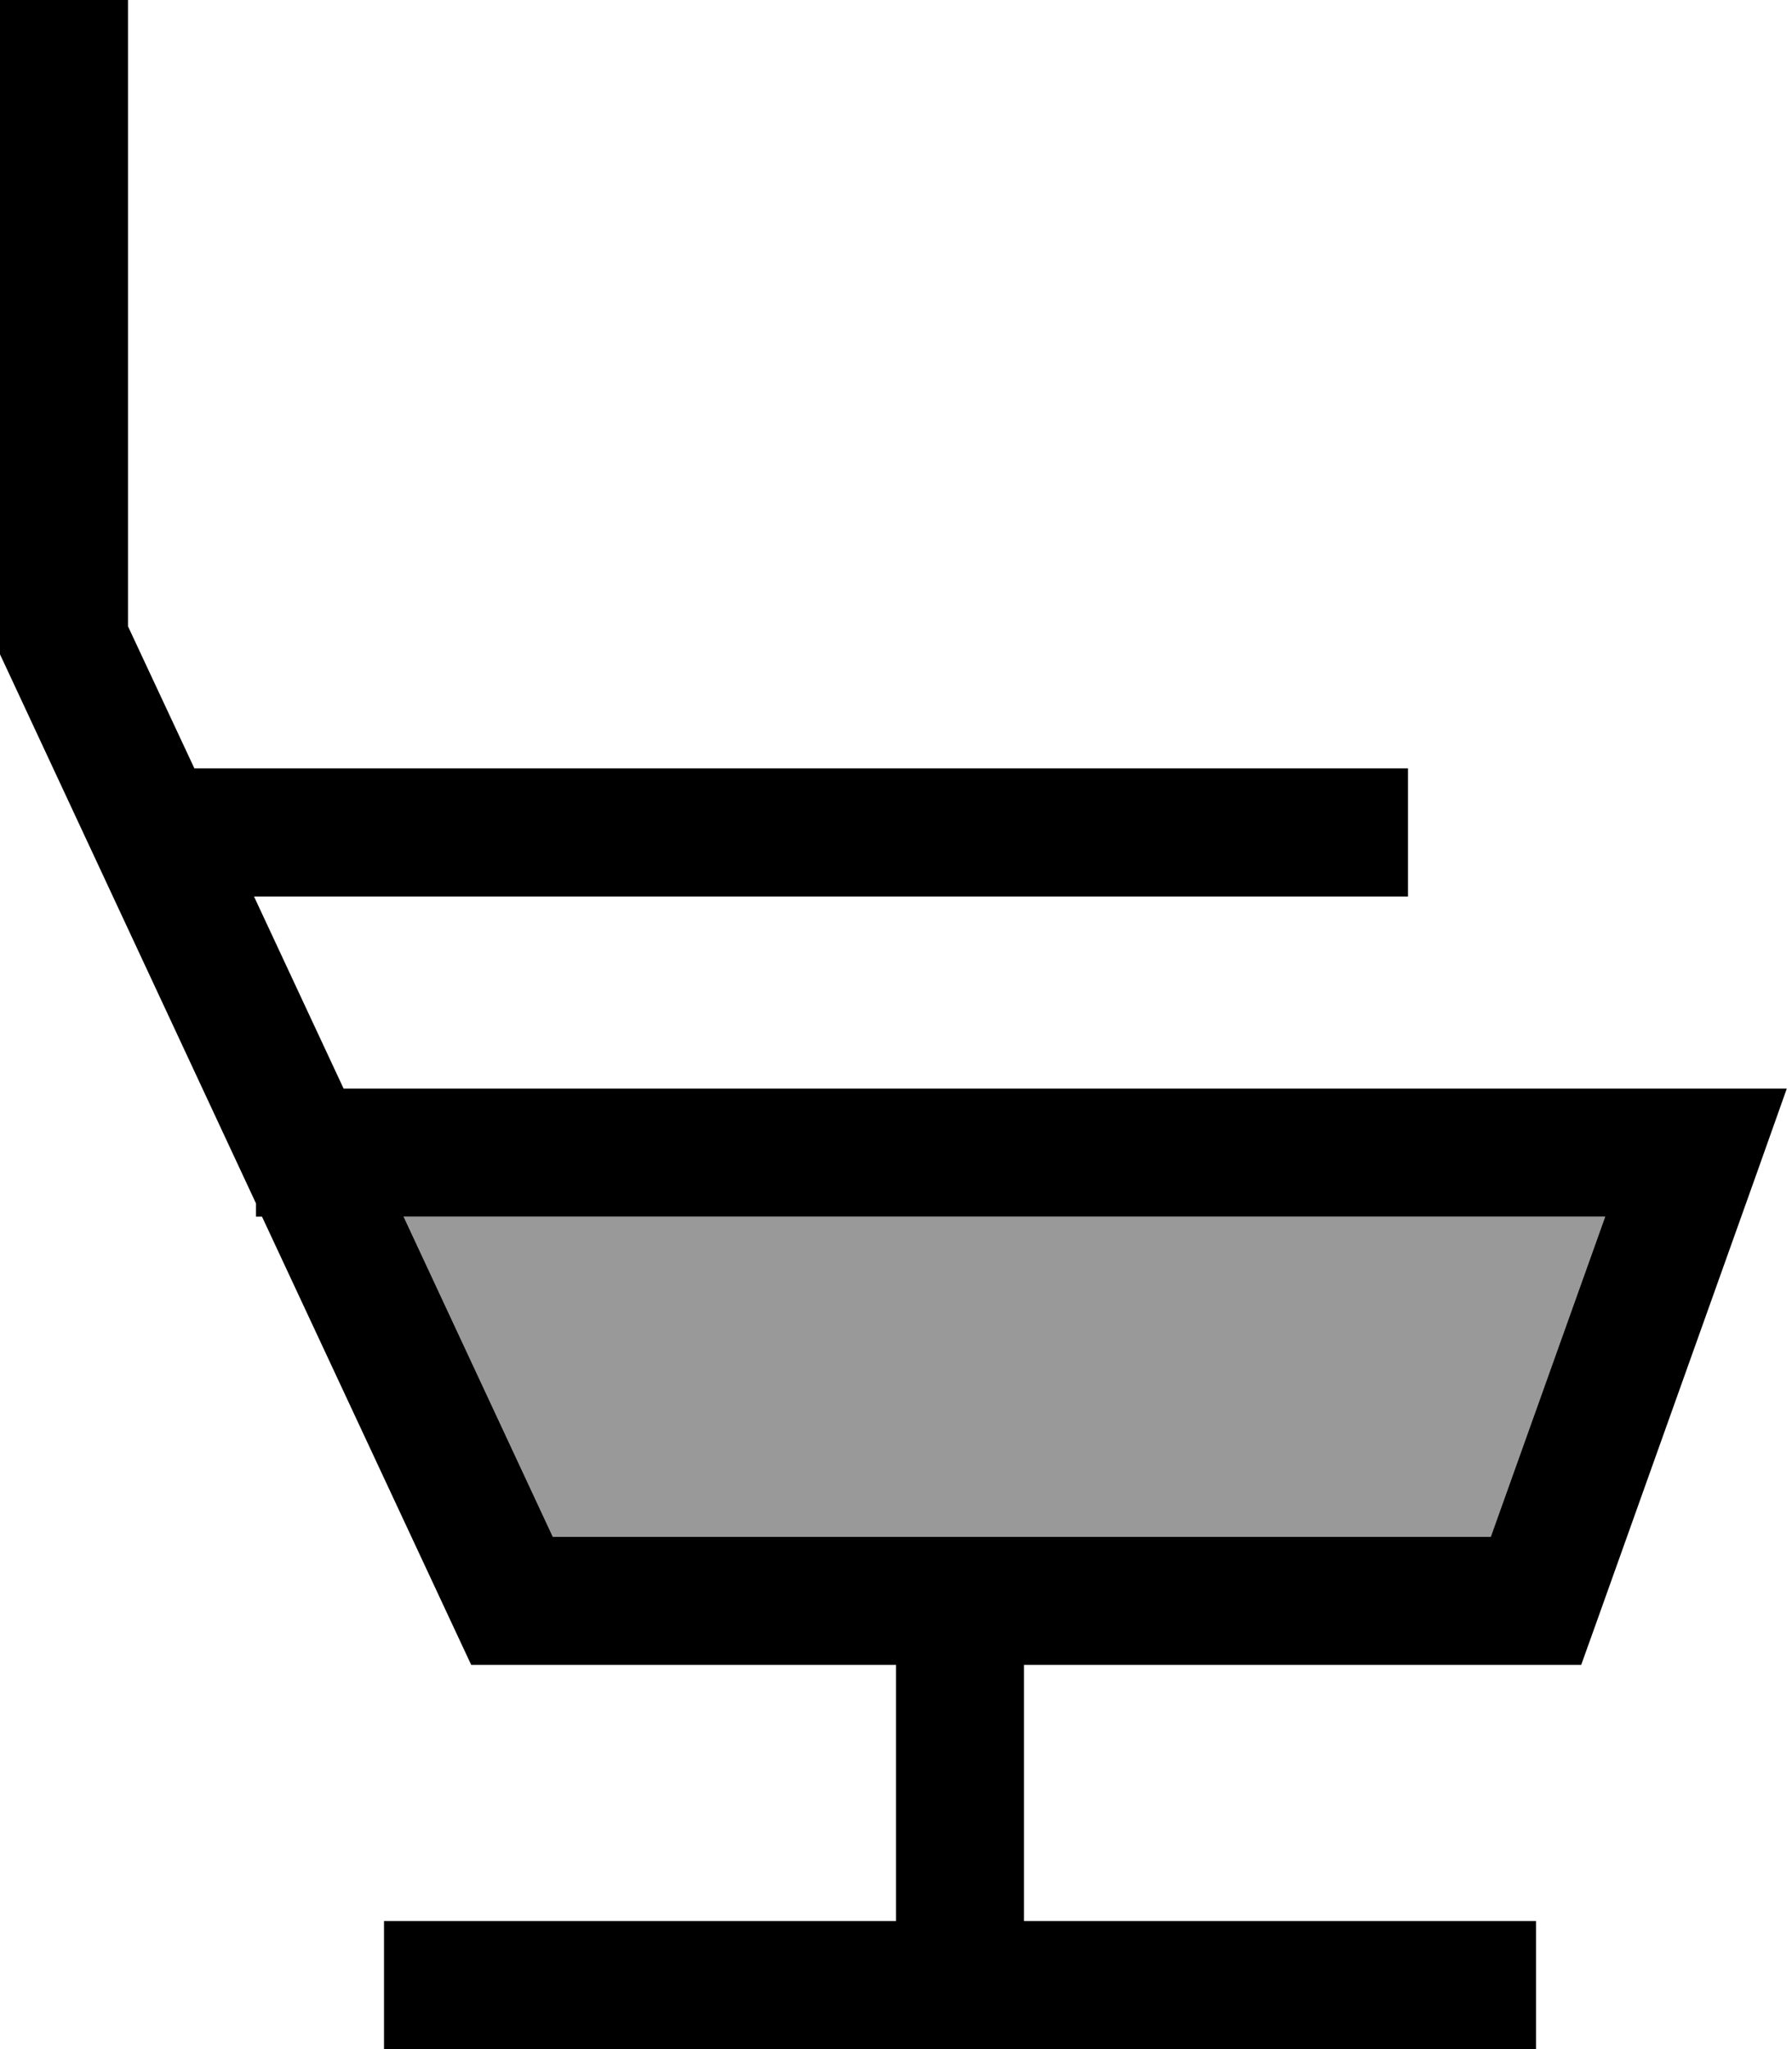
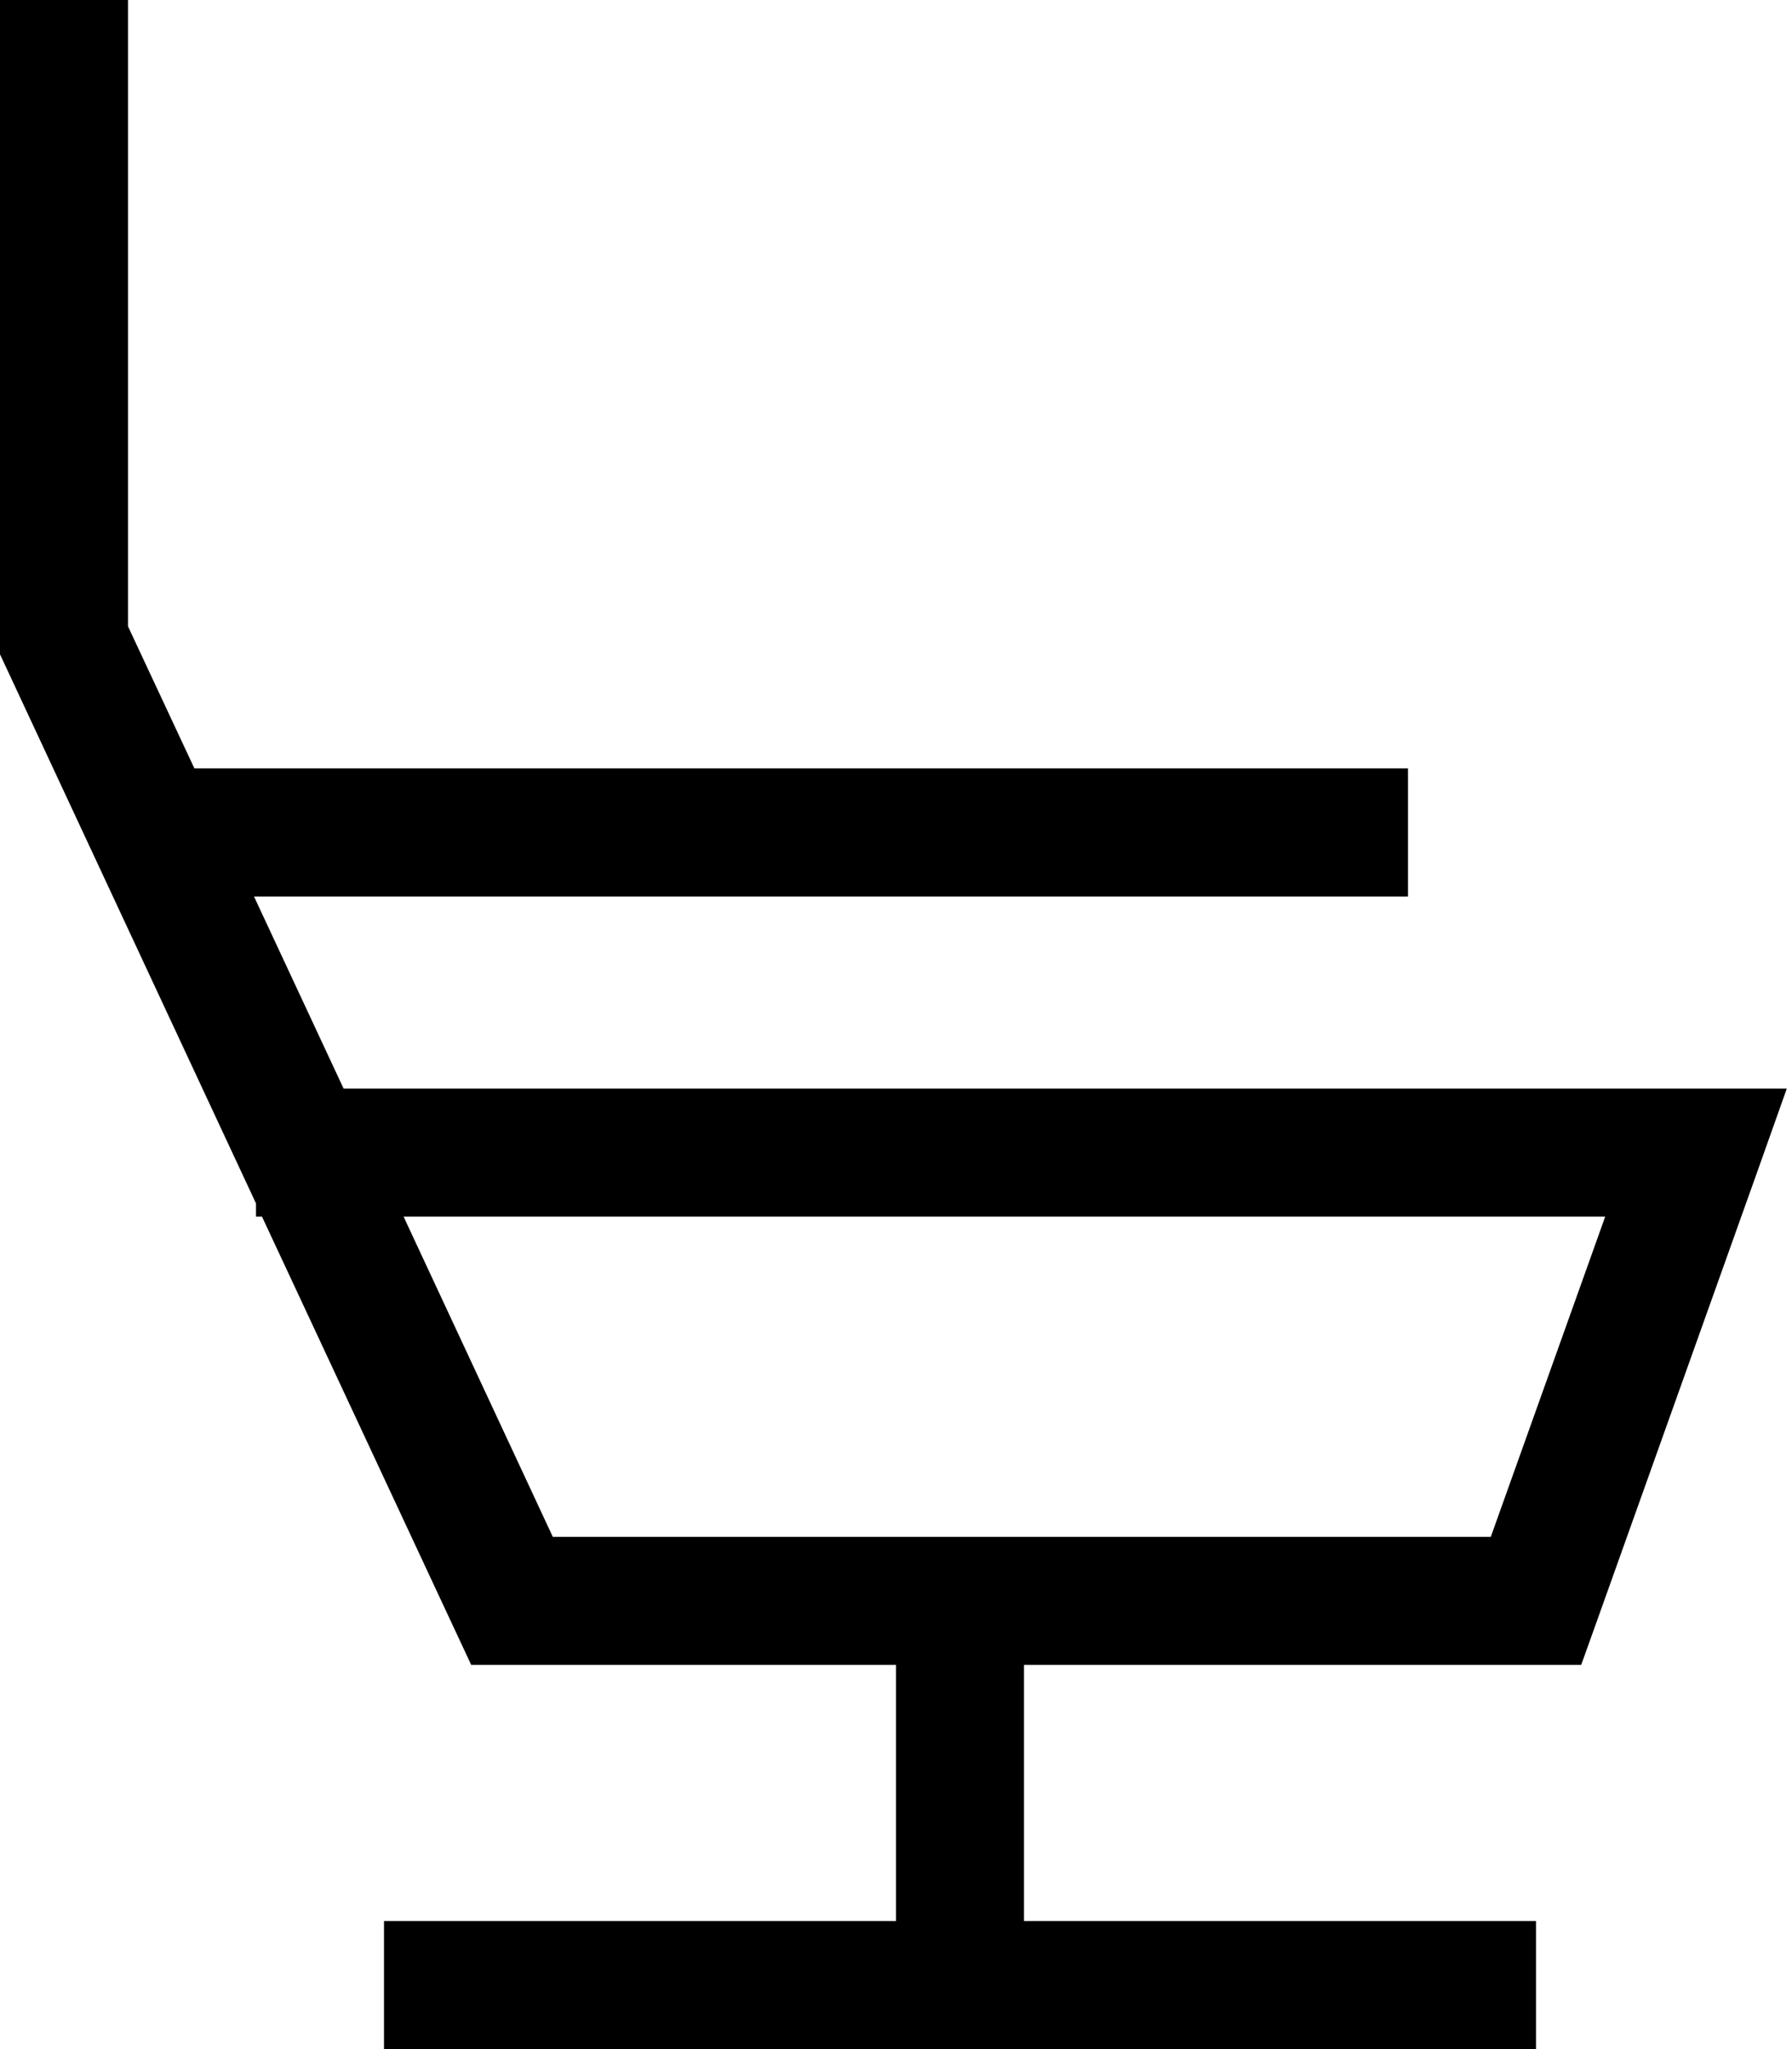
<svg xmlns="http://www.w3.org/2000/svg" viewBox="0 0 448 512">
  <defs>
    <style>.fa-secondary{opacity:.4}</style>
  </defs>
-   <path class="fa-secondary" d="M100.9 304l37.3 80L240 384l132.7 0 28.6-80-300.4 0z" />
  <path class="fa-primary" d="M32 16L32 0 0 0 0 16 0 160l0 3.5 1.5 3.2L64 300.7l0 3.3 1.5 0 48 102.8 4.3 9.2 10.2 0 96 0 0 64-112 0-16 0 0 32 16 0 256 0 16 0 0-32-16 0-112 0 0-64 128 0 11.3 0 3.8-10.6 40-112 7.6-21.4L424 272 85.9 272 63.5 224 336 224l16 0 0-32-16 0L48.6 192 32 156.5 32 16zM240 384l-101.8 0-37.3-80 300.4 0-28.6 80L240 384z" />
</svg>